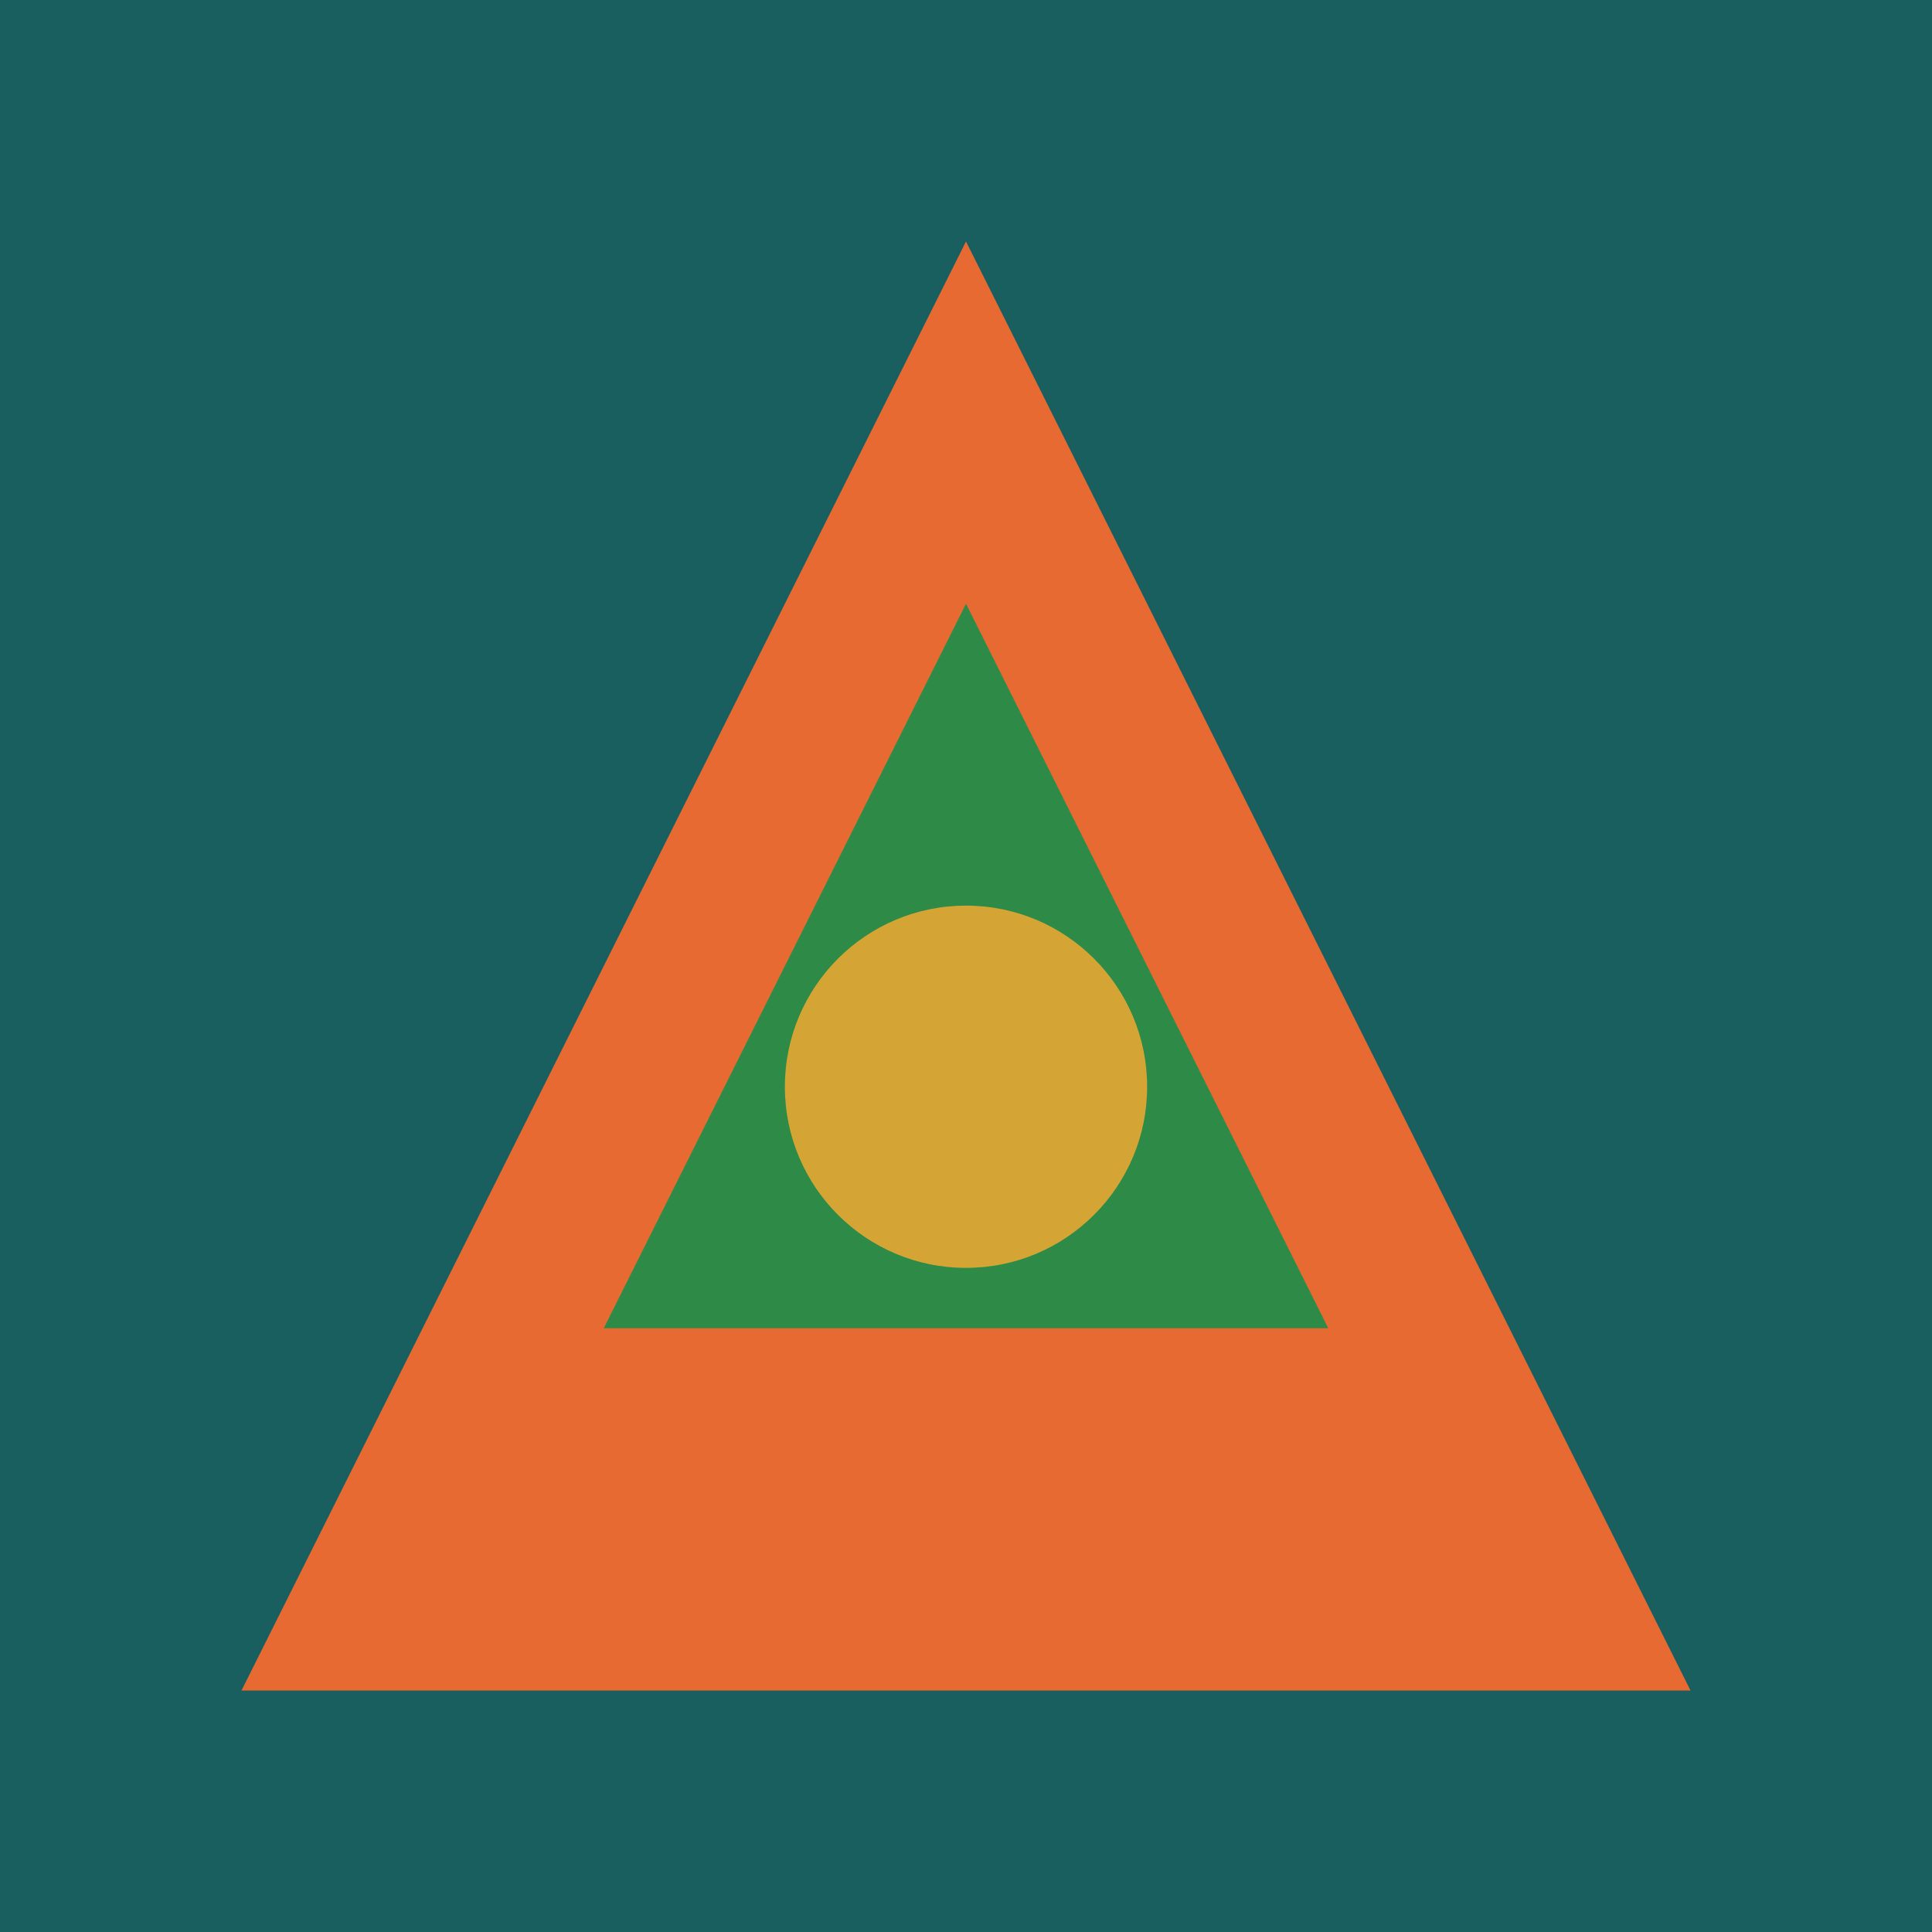
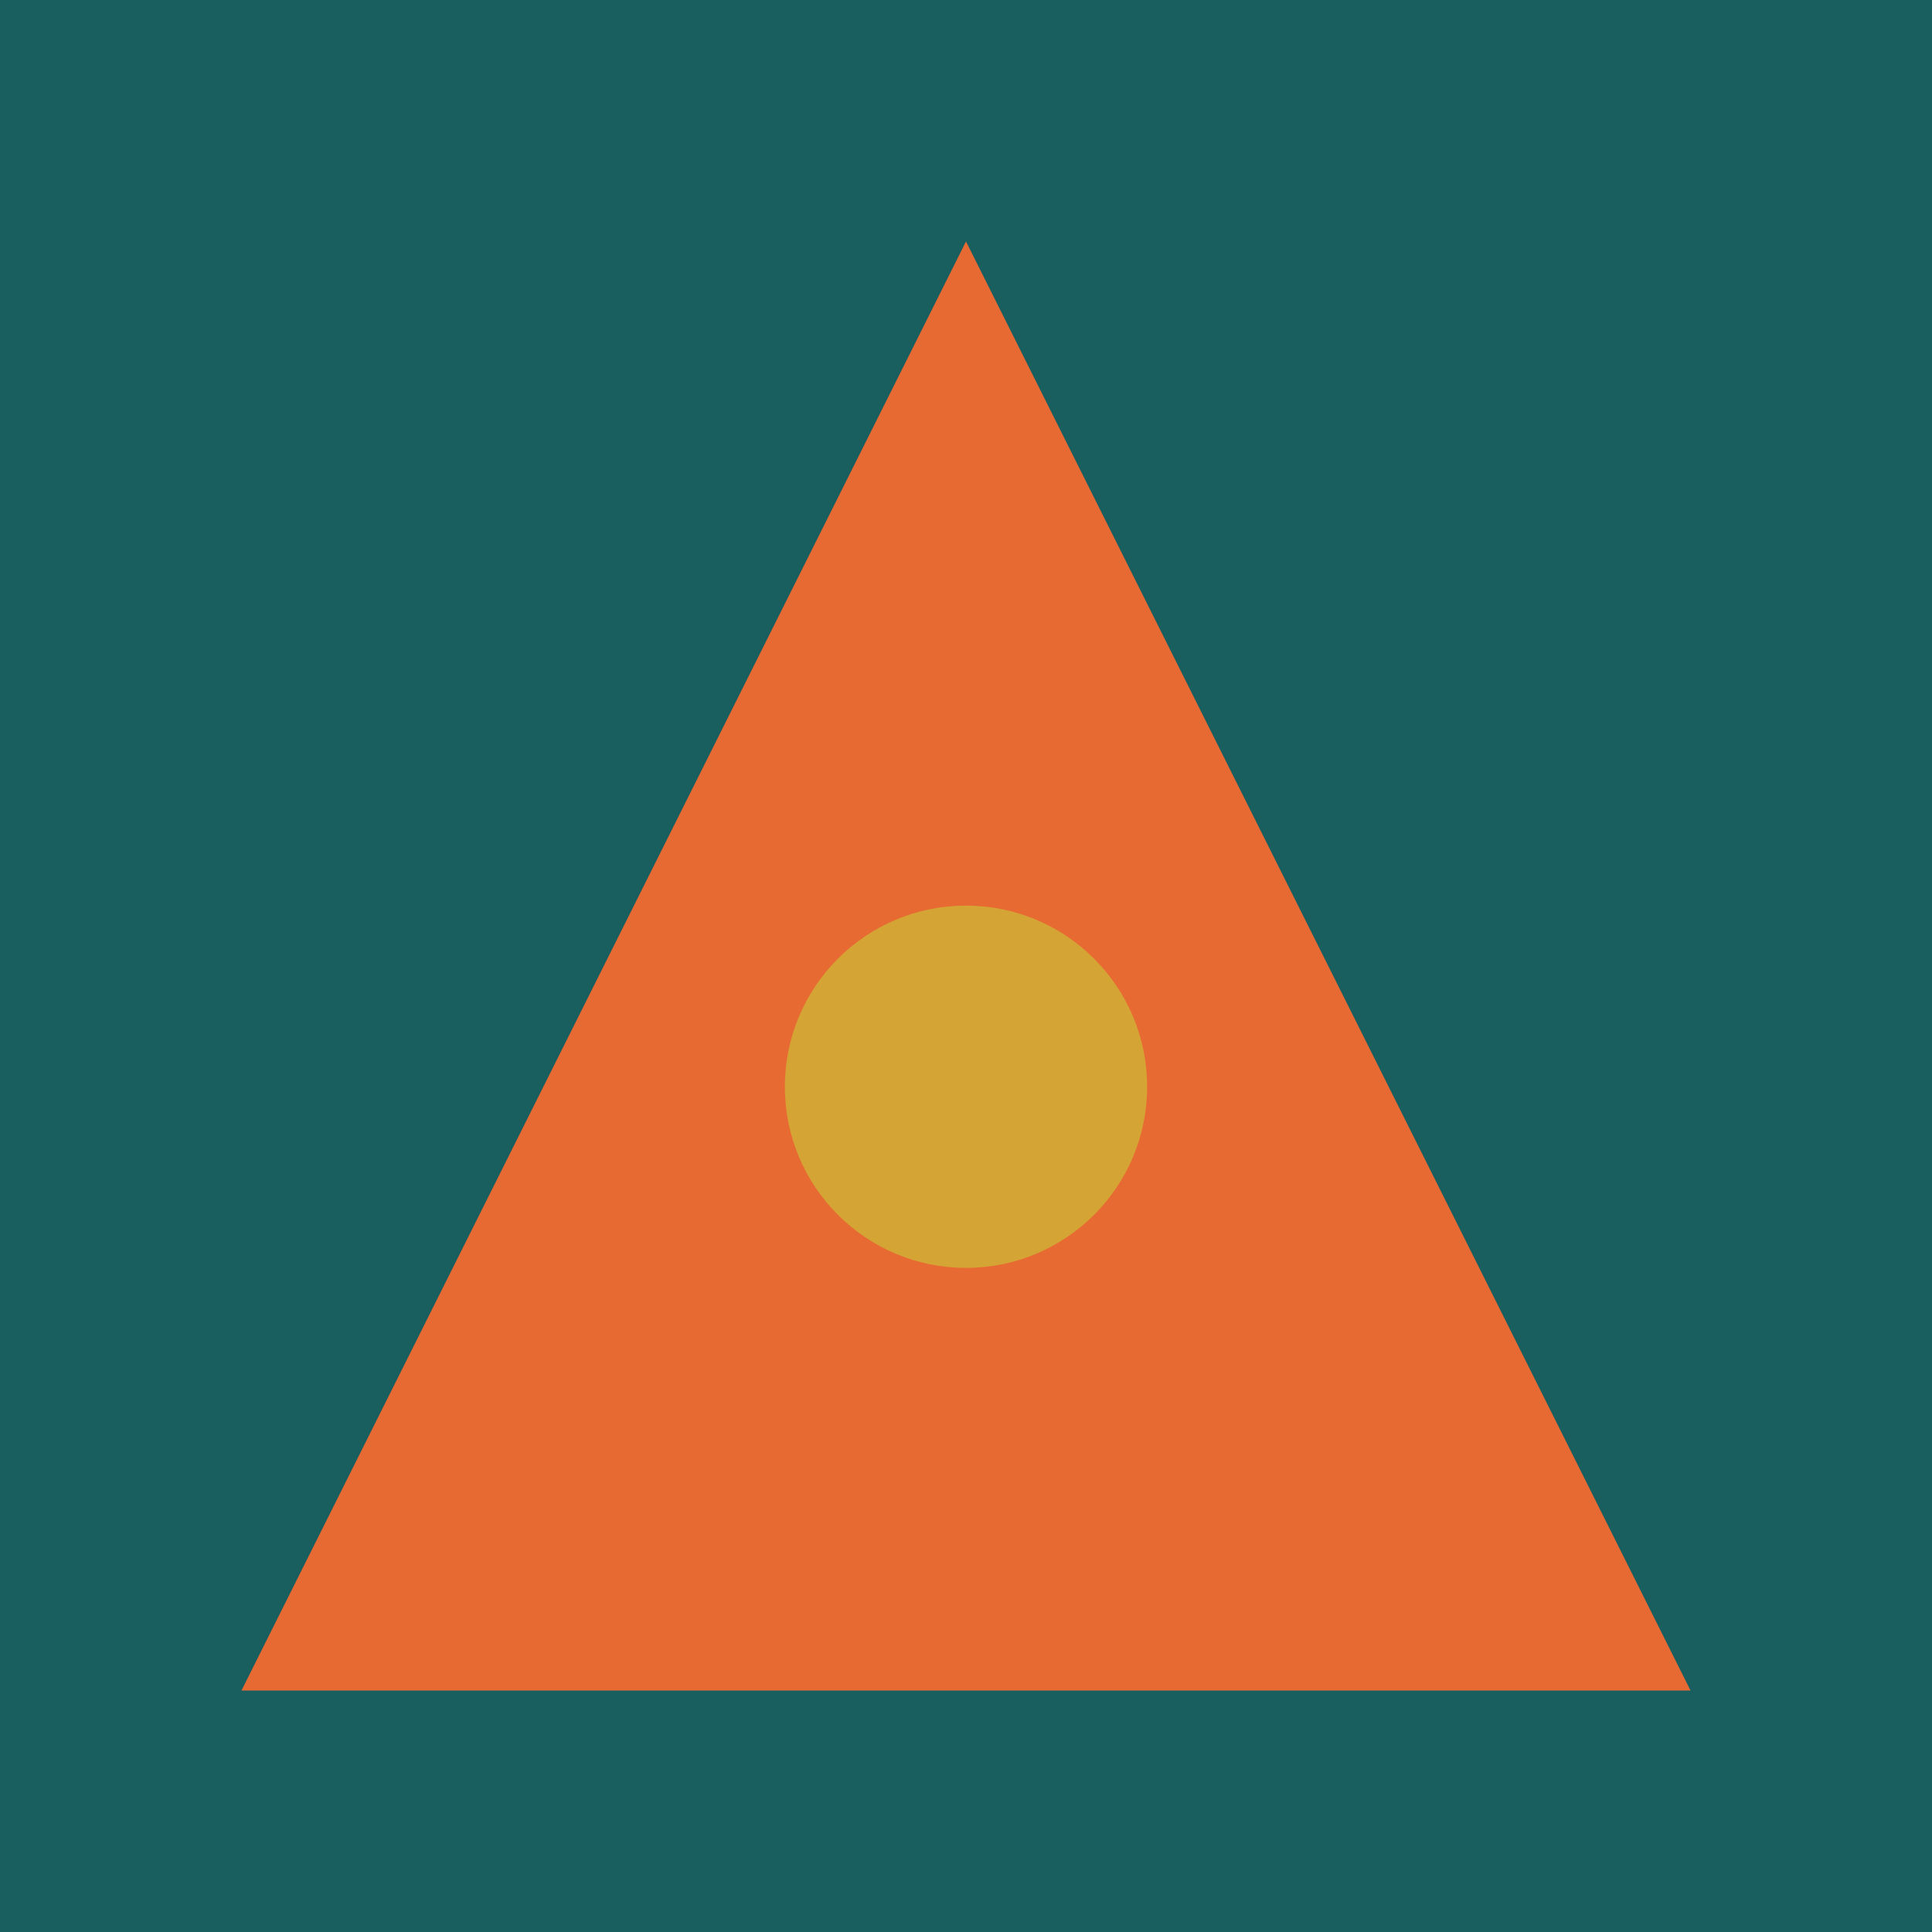
<svg xmlns="http://www.w3.org/2000/svg" viewBox="0 0 32 32">
  <rect width="32" height="32" fill="#1A5F5F" />
  <polygon points="16,4 28,28 4,28" fill="#E86A33" />
-   <polygon points="16,10 22,22 10,22" fill="#2D8B47" />
  <circle cx="16" cy="18" r="3" fill="#D4A534" />
</svg>